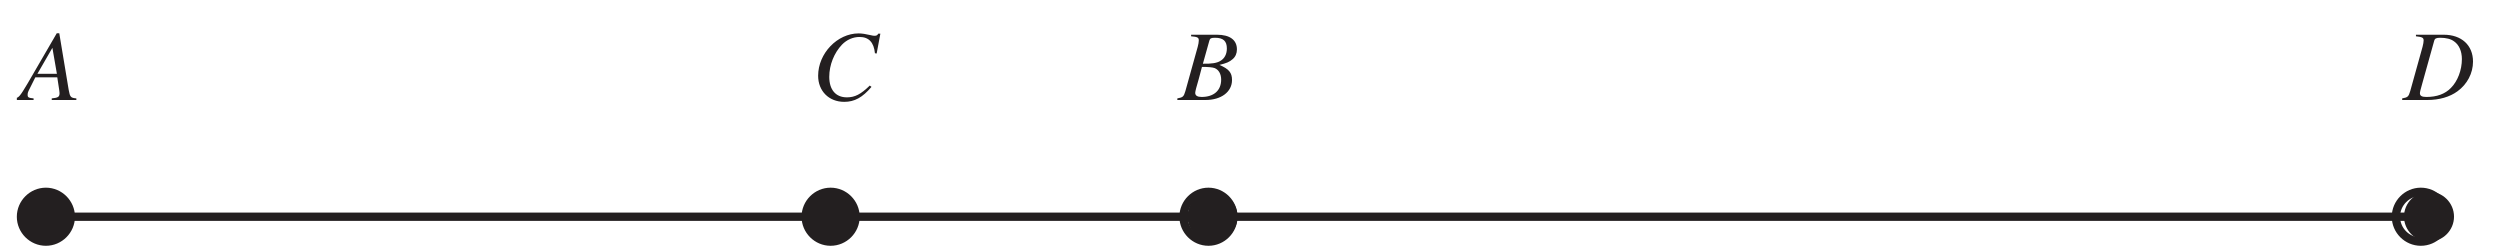
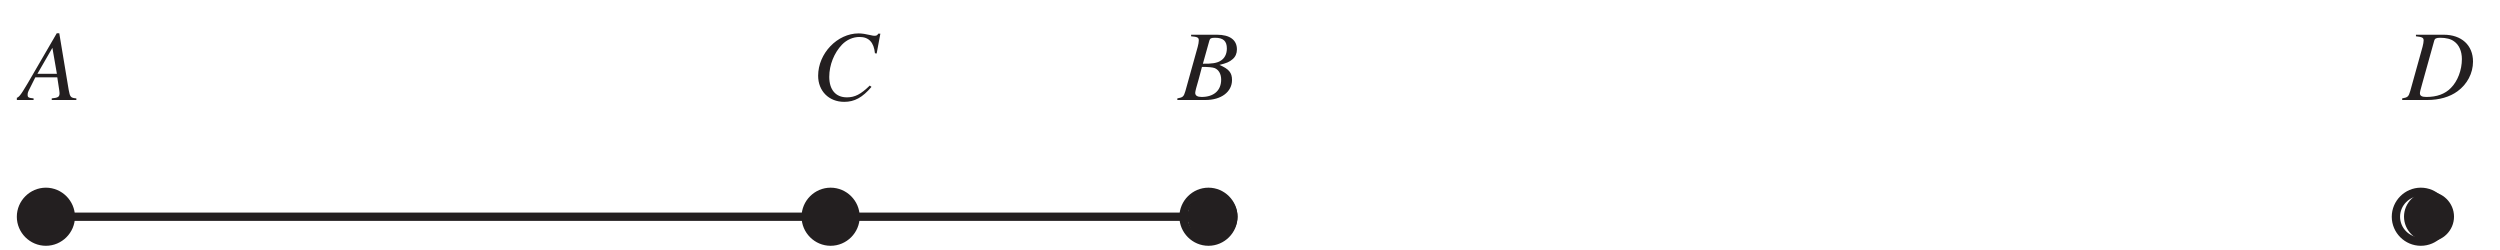
<svg xmlns="http://www.w3.org/2000/svg" xmlns:xlink="http://www.w3.org/1999/xlink" width="295.04" height="29.5" viewBox="0 0 295.04 29.5">
  <defs>
    <g>
      <g id="glyph-0-0">
</g>
      <g id="glyph-0-1">
        <path d="M 6.656 -0.188 C 5.984 -0.25 5.906 -0.344 5.75 -1.203 L 4.641 -7.875 L 4.344 -7.875 L 0.922 -1.984 C -0.016 -0.406 -0.125 -0.281 -0.609 -0.188 L -0.609 0 L 1.609 0 L 1.609 -0.188 C 1 -0.25 0.906 -0.312 0.906 -0.609 C 0.906 -0.828 0.938 -0.938 1.141 -1.328 L 1.812 -2.672 L 4.406 -2.672 L 4.641 -1.125 C 4.656 -1.016 4.672 -0.906 4.672 -0.812 C 4.672 -0.359 4.5 -0.266 3.75 -0.188 L 3.75 0 L 6.656 0 Z M 2.062 -3.094 L 3.828 -6.156 L 4.359 -3.094 Z M 2.062 -3.094 " />
      </g>
      <g id="glyph-0-2">
        <path d="M 7.688 -5.484 L 8.125 -7.828 L 7.875 -7.828 C 7.781 -7.641 7.672 -7.578 7.438 -7.578 C 7.328 -7.578 7.203 -7.594 6.953 -7.656 C 6.422 -7.781 5.953 -7.859 5.562 -7.859 C 3.047 -7.859 0.781 -5.5 0.781 -2.859 C 0.781 -1.062 2.047 0.219 3.859 0.219 C 5.078 0.219 6.016 -0.297 7.078 -1.547 L 6.875 -1.703 C 5.812 -0.672 5.125 -0.312 4.172 -0.312 C 2.859 -0.312 2.094 -1.203 2.094 -2.734 C 2.094 -4.141 2.672 -5.562 3.594 -6.531 C 4.156 -7.109 4.891 -7.438 5.672 -7.438 C 6.766 -7.438 7.359 -6.797 7.484 -5.516 Z M 7.688 -5.484 " />
      </g>
      <g id="glyph-0-3">
        <path d="M -0.094 0 L 3.234 0 C 5.078 0 6.359 -0.953 6.359 -2.359 C 6.359 -3.219 6 -3.656 4.875 -4.141 C 5.703 -4.344 6.047 -4.484 6.422 -4.812 C 6.766 -5.094 6.938 -5.5 6.938 -5.969 C 6.938 -7.094 6.094 -7.703 4.578 -7.703 L 1.531 -7.703 L 1.531 -7.516 C 2.281 -7.453 2.438 -7.375 2.438 -7.031 C 2.438 -6.859 2.391 -6.562 2.312 -6.281 L 0.859 -1.062 C 0.656 -0.375 0.562 -0.312 -0.094 -0.188 Z M 2.812 -3.906 C 3.562 -3.906 4.062 -3.859 4.312 -3.766 C 4.797 -3.562 5.078 -3.062 5.078 -2.406 C 5.078 -1.125 4.219 -0.359 2.766 -0.359 C 2.281 -0.359 2.016 -0.516 2.016 -0.844 C 2.016 -1 2.156 -1.562 2.438 -2.5 C 2.578 -3.016 2.672 -3.359 2.812 -3.906 Z M 3.688 -7.016 C 3.766 -7.281 3.906 -7.344 4.359 -7.344 C 5.328 -7.344 5.75 -6.953 5.75 -6.078 C 5.75 -5.406 5.469 -4.875 4.953 -4.594 C 4.547 -4.359 3.969 -4.266 2.922 -4.281 Z M 3.688 -7.016 " />
      </g>
      <g id="glyph-0-4">
        <path d="M 1.531 -7.516 C 2.281 -7.438 2.438 -7.344 2.438 -7.031 C 2.438 -6.859 2.391 -6.578 2.312 -6.281 L 0.859 -1.062 C 0.656 -0.375 0.562 -0.312 -0.094 -0.188 L -0.094 0 L 2.891 0 C 4.266 0 5.531 -0.359 6.438 -1.031 C 7.578 -1.859 8.266 -3.156 8.266 -4.531 C 8.266 -6.469 6.906 -7.703 4.812 -7.703 L 1.531 -7.703 Z M 3.688 -7 C 3.766 -7.266 3.938 -7.344 4.406 -7.344 C 5.078 -7.344 5.672 -7.203 6.047 -6.906 C 6.625 -6.5 6.953 -5.75 6.953 -4.828 C 6.953 -3.531 6.453 -2.219 5.656 -1.422 C 4.953 -0.703 4 -0.359 2.766 -0.359 C 2.234 -0.359 2 -0.484 2 -0.797 C 2 -0.938 2.062 -1.188 2.266 -1.906 Z M 3.688 -7 " />
      </g>
    </g>
    <clipPath id="clip-0">
      <path clip-rule="nonzero" d="M 1.988 17 L 14 17 L 14 29.008 L 1.988 29.008 Z M 1.988 17 " />
    </clipPath>
    <clipPath id="clip-1">
      <path clip-rule="nonzero" d="M 134 17 L 152 17 L 152 29.008 L 134 29.008 Z M 134 17 " />
    </clipPath>
    <clipPath id="clip-2">
      <path clip-rule="nonzero" d="M 89 17 L 107 17 L 107 29.008 L 89 29.008 Z M 89 17 " />
    </clipPath>
    <clipPath id="clip-3">
      <path clip-rule="nonzero" d="M 278 17 L 292.109 17 L 292.109 29.008 L 278 29.008 Z M 278 17 " />
    </clipPath>
    <clipPath id="clip-4">
-       <path clip-rule="nonzero" d="M 1.988 3 L 10 3 L 10 12 L 1.988 12 Z M 1.988 3 " />
+       <path clip-rule="nonzero" d="M 1.988 3 L 10 3 L 10 12 L 1.988 12 M 1.988 3 " />
    </clipPath>
  </defs>
  <path fill="none" stroke-width="10" stroke-linecap="square" stroke-linejoin="miter" stroke="rgb(13.73%, 12.16%, 12.549%)" stroke-opacity="1" stroke-miterlimit="4" d="M 40.019 35.003 L 510.001 35.003 M 510.001 35.003 L 979.982 35.003 " transform="matrix(0.098, 0, 0, -0.098, 1.987, 29.008)" />
  <path fill-rule="evenodd" fill="rgb(13.73%, 12.16%, 12.549%)" fill-opacity="1" d="M 8.379 25.566 C 8.379 27.188 7.047 28.516 5.43 28.516 C 3.809 28.516 2.477 27.188 2.477 25.566 C 2.477 23.949 3.809 22.617 5.43 22.617 C 7.047 22.617 8.379 23.949 8.379 25.566 " />
  <g clip-path="url(#clip-0)">
    <path fill="none" stroke-width="10" stroke-linecap="butt" stroke-linejoin="miter" stroke="rgb(13.73%, 12.16%, 12.549%)" stroke-opacity="1" stroke-miterlimit="4" d="M 65.006 35.003 C 65.006 18.517 51.46 5.011 35.014 5.011 C 18.528 5.011 4.982 18.517 4.982 35.003 C 4.982 51.449 18.528 64.995 35.014 64.995 C 51.46 64.995 65.006 51.449 65.006 35.003 Z M 65.006 35.003 " transform="matrix(0.098, 0, 0, -0.098, 1.987, 29.008)" />
  </g>
  <path fill="none" stroke-width="10" stroke-linecap="square" stroke-linejoin="miter" stroke="rgb(13.73%, 12.16%, 12.549%)" stroke-opacity="1" stroke-miterlimit="4" d="M 979.982 35.003 L 1450.003 35.003 " transform="matrix(0.098, 0, 0, -0.098, 1.987, 29.008)" />
  <path fill-rule="evenodd" fill="rgb(13.73%, 12.16%, 12.549%)" fill-opacity="1" d="M 146.047 25.566 C 146.047 27.188 144.715 28.516 143.094 28.516 C 141.477 28.516 140.145 27.188 140.145 25.566 C 140.145 23.949 141.477 22.617 143.094 22.617 C 144.715 22.617 146.047 23.949 146.047 25.566 " />
  <g clip-path="url(#clip-1)">
    <path fill="none" stroke-width="10" stroke-linecap="butt" stroke-linejoin="miter" stroke="rgb(13.73%, 12.16%, 12.549%)" stroke-opacity="1" stroke-miterlimit="4" d="M 1465.019 35.003 C 1465.019 18.517 1451.473 5.011 1434.987 5.011 C 1418.541 5.011 1404.995 18.517 1404.995 35.003 C 1404.995 51.449 1418.541 64.995 1434.987 64.995 C 1451.473 64.995 1465.019 51.449 1465.019 35.003 Z M 1465.019 35.003 " transform="matrix(0.098, 0, 0, -0.098, 1.987, 29.008)" />
  </g>
  <path fill-rule="evenodd" fill="rgb(13.73%, 12.16%, 12.549%)" fill-opacity="1" d="M 101.305 25.566 C 101.305 27.188 99.973 28.516 98.352 28.516 C 96.734 28.516 95.402 27.188 95.402 25.566 C 95.402 23.949 96.734 22.617 98.352 22.617 C 99.973 22.617 101.305 23.949 101.305 25.566 " />
  <g clip-path="url(#clip-2)">
    <path fill="none" stroke-width="10" stroke-linecap="butt" stroke-linejoin="miter" stroke="rgb(13.73%, 12.16%, 12.549%)" stroke-opacity="1" stroke-miterlimit="4" d="M 1010.014 35.003 C 1010.014 18.517 996.468 5.011 979.982 5.011 C 963.536 5.011 949.99 18.517 949.99 35.003 C 949.99 51.449 963.536 64.995 979.982 64.995 C 996.468 64.995 1010.014 51.449 1010.014 35.003 Z M 1010.014 35.003 " transform="matrix(0.098, 0, 0, -0.098, 1.987, 29.008)" />
  </g>
-   <path fill="none" stroke-width="10" stroke-linecap="square" stroke-linejoin="miter" stroke="rgb(13.73%, 12.16%, 12.549%)" stroke-opacity="1" stroke-miterlimit="4" d="M 1465.019 35.003 L 1935.001 35.003 M 1935.001 35.003 L 2404.982 35.003 M 2404.982 35.003 L 2875.003 35.003 " transform="matrix(0.098, 0, 0, -0.098, 1.987, 29.008)" />
  <path fill-rule="evenodd" fill="rgb(13.73%, 12.16%, 12.549%)" fill-opacity="1" d="M 289.613 25.566 C 289.613 27.188 288.281 28.516 286.66 28.516 C 285.043 28.516 283.711 27.188 283.711 25.566 C 283.711 23.949 285.043 22.617 286.66 22.617 C 288.281 22.617 289.613 23.949 289.613 25.566 " />
  <g clip-path="url(#clip-3)">
    <path fill="none" stroke-width="10" stroke-linecap="butt" stroke-linejoin="miter" stroke="rgb(13.73%, 12.16%, 12.549%)" stroke-opacity="1" stroke-miterlimit="4" d="M 2925.016 35.003 C 2925.016 18.517 2911.47 5.011 2894.985 5.011 C 2878.539 5.011 2864.993 18.517 2864.993 35.003 C 2864.993 51.449 2878.539 64.995 2894.985 64.995 C 2911.47 64.995 2925.016 51.449 2925.016 35.003 Z M 2925.016 35.003 " transform="matrix(0.098, 0, 0, -0.098, 1.987, 29.008)" />
  </g>
  <g clip-path="url(#clip-4)">
    <g fill="rgb(13.73%, 12.16%, 12.549%)" fill-opacity="1">
      <use xlink:href="#glyph-0-1" x="2.355" y="11.801" />
    </g>
  </g>
  <g fill="rgb(13.73%, 12.16%, 12.549%)" fill-opacity="1">
    <use xlink:href="#glyph-0-2" x="95.772" y="11.801" />
  </g>
  <g fill="rgb(13.73%, 12.16%, 12.549%)" fill-opacity="1">
    <use xlink:href="#glyph-0-3" x="139.039" y="11.801" />
  </g>
  <g fill="rgb(13.73%, 12.16%, 12.549%)" fill-opacity="1">
    <use xlink:href="#glyph-0-4" x="283.589" y="11.801" />
  </g>
</svg>